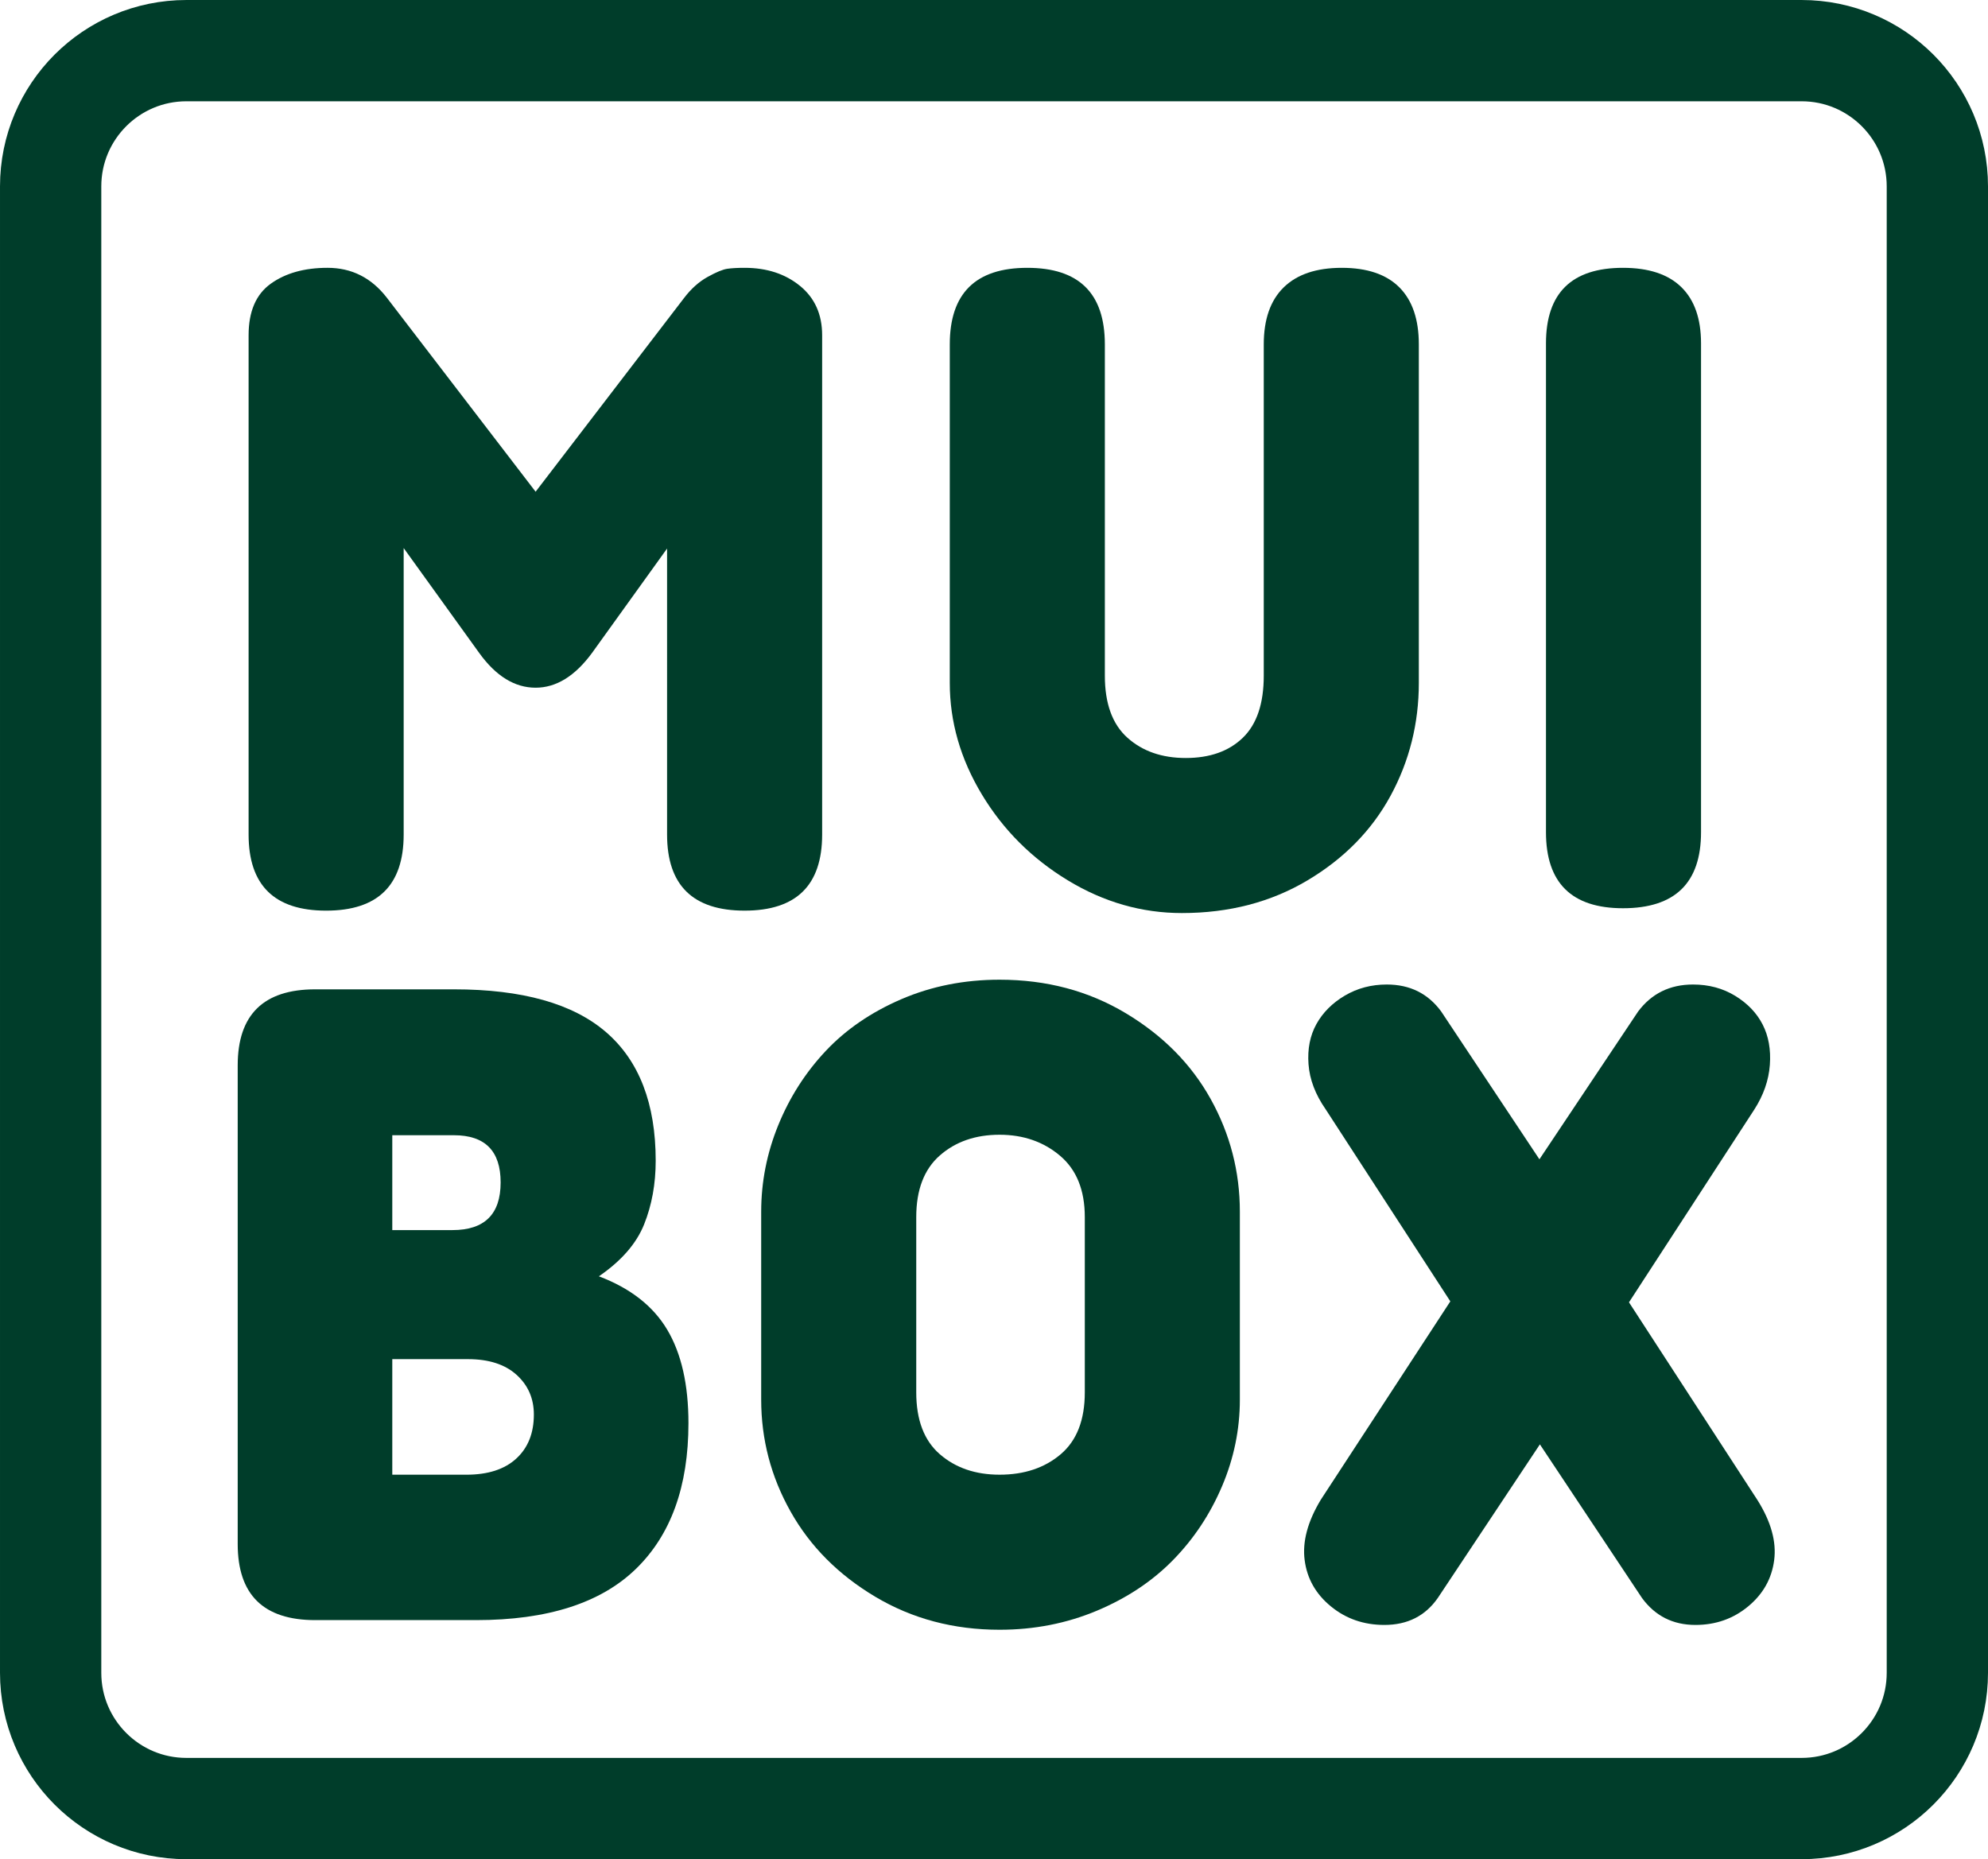
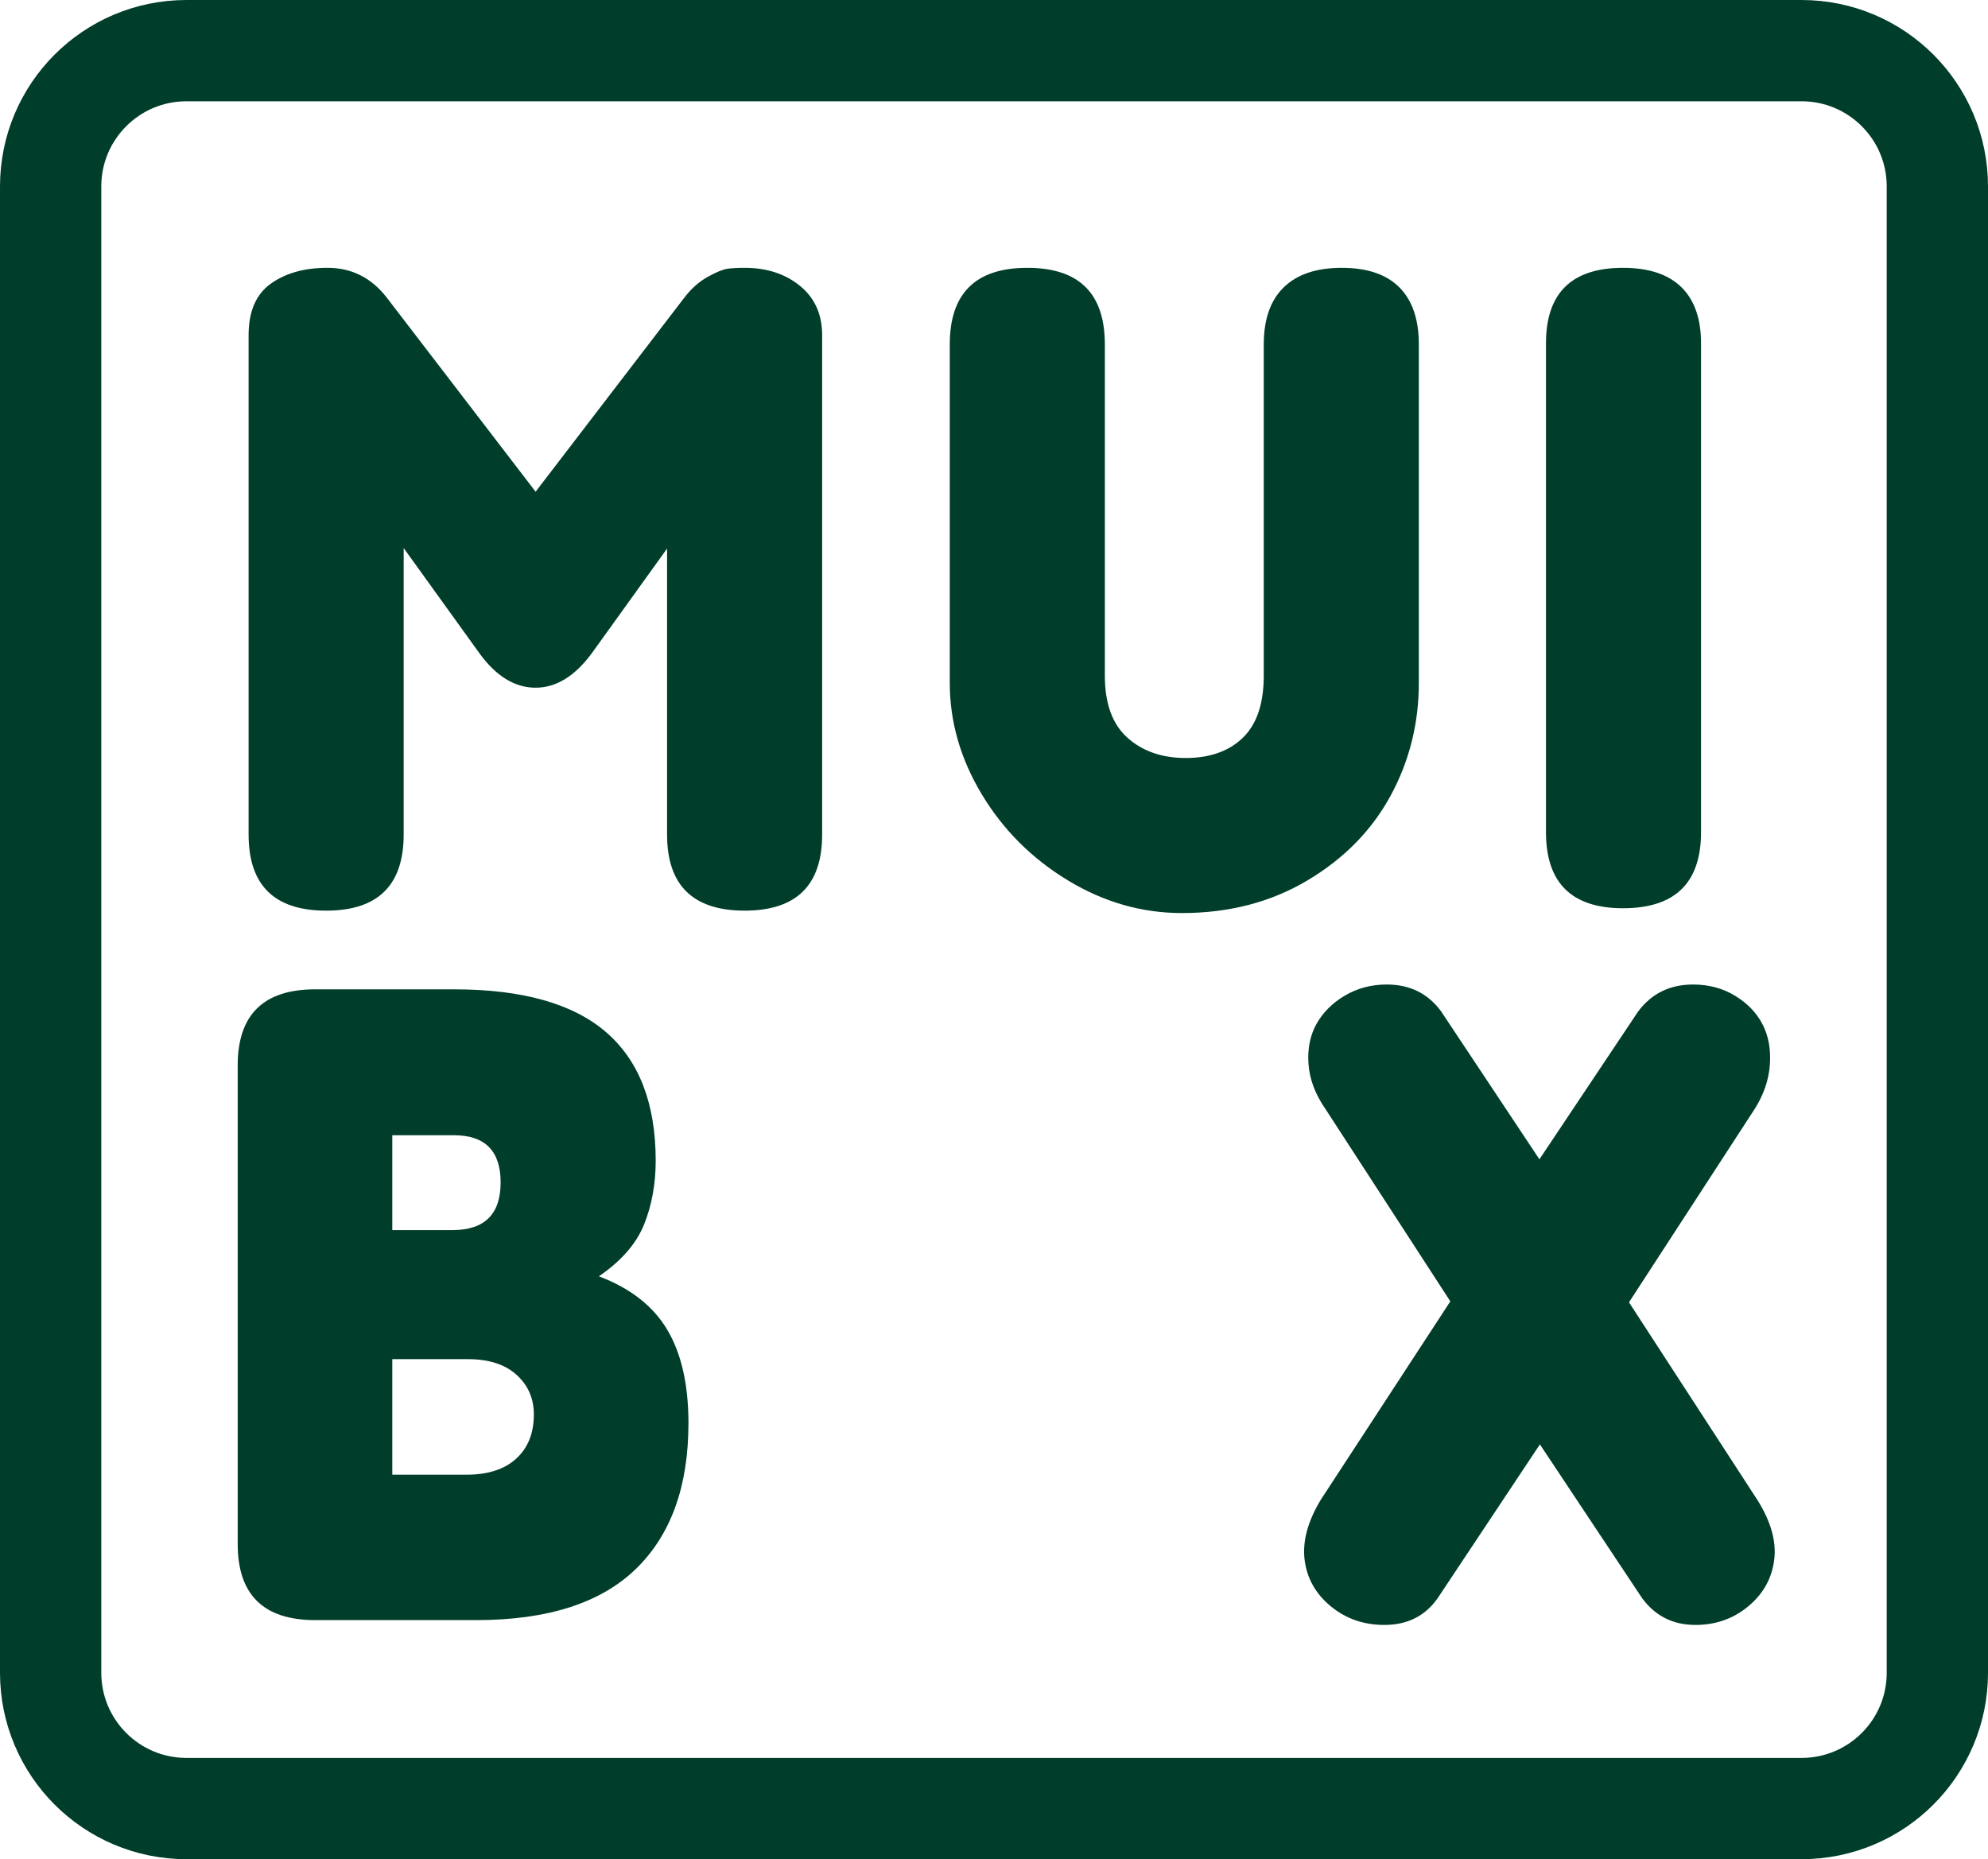
<svg xmlns="http://www.w3.org/2000/svg" version="1.1" id="Capa_1" x="0px" y="0px" viewBox="0 0 278.173 260.173" style="enable-background:new 0 0 278.173 260.173;" xml:space="preserve">
  <style type="text/css">
	.st0{fill:#003D2A;}
	.st1{fill:none;stroke:#003D2A;stroke-width:14.173;stroke-miterlimit:10;}
</style>
  <g>
    <g>
      <path class="st0" d="M104.191,37.479c3.1,0,5.682,0.842,7.749,2.527c2.066,1.684,3.1,3.986,3.1,6.906v69.876    c0,7.099-3.617,10.646-10.849,10.646c-7.233,0-10.849-3.548-10.849-10.646V76.763L82.83,91.385    c-2.381,3.234-5.009,4.852-7.884,4.852c-2.92,0-5.548-1.617-7.884-4.852L56.484,76.696v40.093c0,7.099-3.617,10.646-10.849,10.646    c-7.233,0-10.849-3.548-10.849-10.646V46.912c0-3.324,1.033-5.728,3.1-7.21c2.066-1.482,4.717-2.224,7.951-2.224    c3.369,0,6.132,1.393,8.288,4.178l20.821,27.155L95.7,41.724c0.988-1.303,2.089-2.291,3.302-2.965s2.133-1.055,2.763-1.146    C102.393,37.524,103.202,37.479,104.191,37.479z" />
      <path class="st0" d="M165.378,127.772c-5.615,0-10.939-1.526-15.97-4.582c-5.032-3.055-9.041-7.063-12.028-12.027    c-2.988-4.964-4.481-10.164-4.481-15.6v-47.37c0-7.143,3.616-10.714,10.849-10.714c7.231,0,10.849,3.571,10.849,10.714v46.359    c0,3.908,1.055,6.806,3.167,8.692c2.11,1.887,4.829,2.83,8.153,2.83c3.369,0,6.031-0.943,7.984-2.83    c1.955-1.887,2.932-4.784,2.932-8.692V48.193c0-3.504,0.932-6.165,2.797-7.985c1.863-1.818,4.57-2.729,8.119-2.729    s6.232,0.91,8.053,2.729c1.818,1.82,2.729,4.481,2.729,7.985v47.37c0,5.66-1.314,10.916-3.941,15.768    c-2.629,4.852-6.503,8.805-11.624,11.859C177.843,126.245,171.981,127.772,165.378,127.772z" />
      <path class="st0" d="M238.019,48.058v68.394c0,7.099-3.639,10.646-10.916,10.646c-7.188,0-10.781-3.548-10.781-10.646V48.058    c0-7.052,3.593-10.579,10.781-10.579c3.593,0,6.312,0.899,8.153,2.695C237.098,41.971,238.019,44.599,238.019,48.058z" />
    </g>
  </g>
  <g>
    <g>
-       <path class="st0" d="M83.799,178.607c4.402,1.662,7.591,4.155,9.568,7.479c1.976,3.325,2.965,7.682,2.965,13.072    c0,8.851-2.459,15.656-7.378,20.417c-4.919,4.762-12.365,7.143-22.337,7.143H44.11c-7.233,0-10.849-3.548-10.849-10.646v-66.979    c0-7.098,3.616-10.646,10.849-10.646h19.406c9.568,0,16.666,1.999,21.293,5.997c4.626,3.999,6.94,9.996,6.94,17.991    c0,3.234-0.539,6.199-1.617,8.895S86.943,176.451,83.799,178.607z M54.891,158.864v13.274h8.423c4.492,0,6.738-2.224,6.738-6.671    c0-4.402-2.179-6.604-6.536-6.604H54.891z M65.268,206.369c3.009,0,5.334-0.752,6.974-2.258c1.639-1.504,2.459-3.56,2.459-6.165    c0-2.246-0.809-4.099-2.426-5.56c-1.617-1.459-3.886-2.189-6.806-2.189H54.891v16.172H65.268z" />
-       <path class="st0" d="M106.51,195.857v-26.279c0-4.178,0.797-8.221,2.392-12.129c1.594-3.908,3.807-7.367,6.637-10.377    c2.83-3.009,6.356-5.424,10.579-7.244c4.222-1.818,8.804-2.729,13.746-2.729c6.559,0,12.443,1.562,17.654,4.684    s9.176,7.132,11.895,12.027c2.717,4.896,4.076,10.152,4.076,15.768v26.279c0,4.178-0.832,8.221-2.494,12.129    s-3.941,7.345-6.838,10.31c-2.898,2.965-6.459,5.335-10.682,7.108c-4.223,1.774-8.76,2.662-13.611,2.662    c-6.424,0-12.219-1.538-17.384-4.615c-5.167-3.077-9.12-7.053-11.859-11.928C107.88,206.65,106.51,201.427,106.51,195.857z     M128.207,170.319v24.527c0,3.864,1.1,6.75,3.302,8.659c2.201,1.909,4.986,2.863,8.355,2.863c3.459,0,6.311-0.954,8.559-2.863    c2.246-1.909,3.369-4.795,3.369-8.659v-24.527c0-3.773-1.158-6.638-3.471-8.591c-2.314-1.955-5.133-2.932-8.457-2.932    c-3.369,0-6.154,0.967-8.355,2.897C129.307,163.626,128.207,166.502,128.207,170.319z" />
+       <path class="st0" d="M83.799,178.607c4.402,1.662,7.591,4.155,9.568,7.479c1.976,3.325,2.965,7.682,2.965,13.072    c0,8.851-2.459,15.656-7.378,20.417c-4.919,4.762-12.365,7.143-22.337,7.143H44.11c-7.233,0-10.849-3.548-10.849-10.646v-66.979    c0-7.098,3.616-10.646,10.849-10.646h19.406c9.568,0,16.666,1.999,21.293,5.997c4.626,3.999,6.94,9.996,6.94,17.991    c0,3.234-0.539,6.199-1.617,8.895S86.943,176.451,83.799,178.607z M54.891,158.864v13.274h8.423c4.492,0,6.738-2.224,6.738-6.671    c0-4.402-2.179-6.604-6.536-6.604H54.891z M65.268,206.369c3.009,0,5.334-0.752,6.974-2.258c1.639-1.504,2.459-3.56,2.459-6.165    c0-2.246-0.809-4.099-2.426-5.56c-1.617-1.459-3.886-2.189-6.806-2.189H54.891v16.172H65.268" />
      <path class="st0" d="M245.928,209.94c1.887,3.01,2.662,5.807,2.324,8.39c-0.336,2.583-1.549,4.739-3.639,6.469    c-2.088,1.729-4.548,2.594-7.378,2.594c-3.145,0-5.638-1.257-7.479-3.773l-14.285-21.495l-14.285,21.495    c-1.752,2.517-4.245,3.773-7.479,3.773c-2.875,0-5.368-0.864-7.479-2.594c-2.112-1.729-3.336-3.886-3.672-6.469    c-0.338-2.583,0.414-5.401,2.257-8.457l18.126-27.762l-17.452-26.886c-1.438-2.065-2.235-4.166-2.392-6.3    c-0.158-2.134,0.212-4.01,1.111-5.627c0.898-1.617,2.224-2.941,3.976-3.976c1.752-1.033,3.706-1.55,5.862-1.55    c3.234,0,5.771,1.258,7.614,3.773l13.746,20.687l13.813-20.687c1.887-2.516,4.447-3.773,7.682-3.773    c2.2,0,4.166,0.528,5.896,1.584c1.729,1.056,3.009,2.392,3.84,4.009s1.168,3.504,1.012,5.66c-0.158,2.156-0.888,4.245-2.19,6.267    l-17.52,26.953L245.928,209.94z" />
    </g>
  </g>
  <path class="st1" d="M252.087,253.087h-226c-10.493,0-19-8.507-19-19v-208c0-10.493,8.507-19,19-19h226c10.493,0,19,8.507,19,19v208  C271.087,244.58,262.58,253.087,252.087,253.087z" />
</svg>